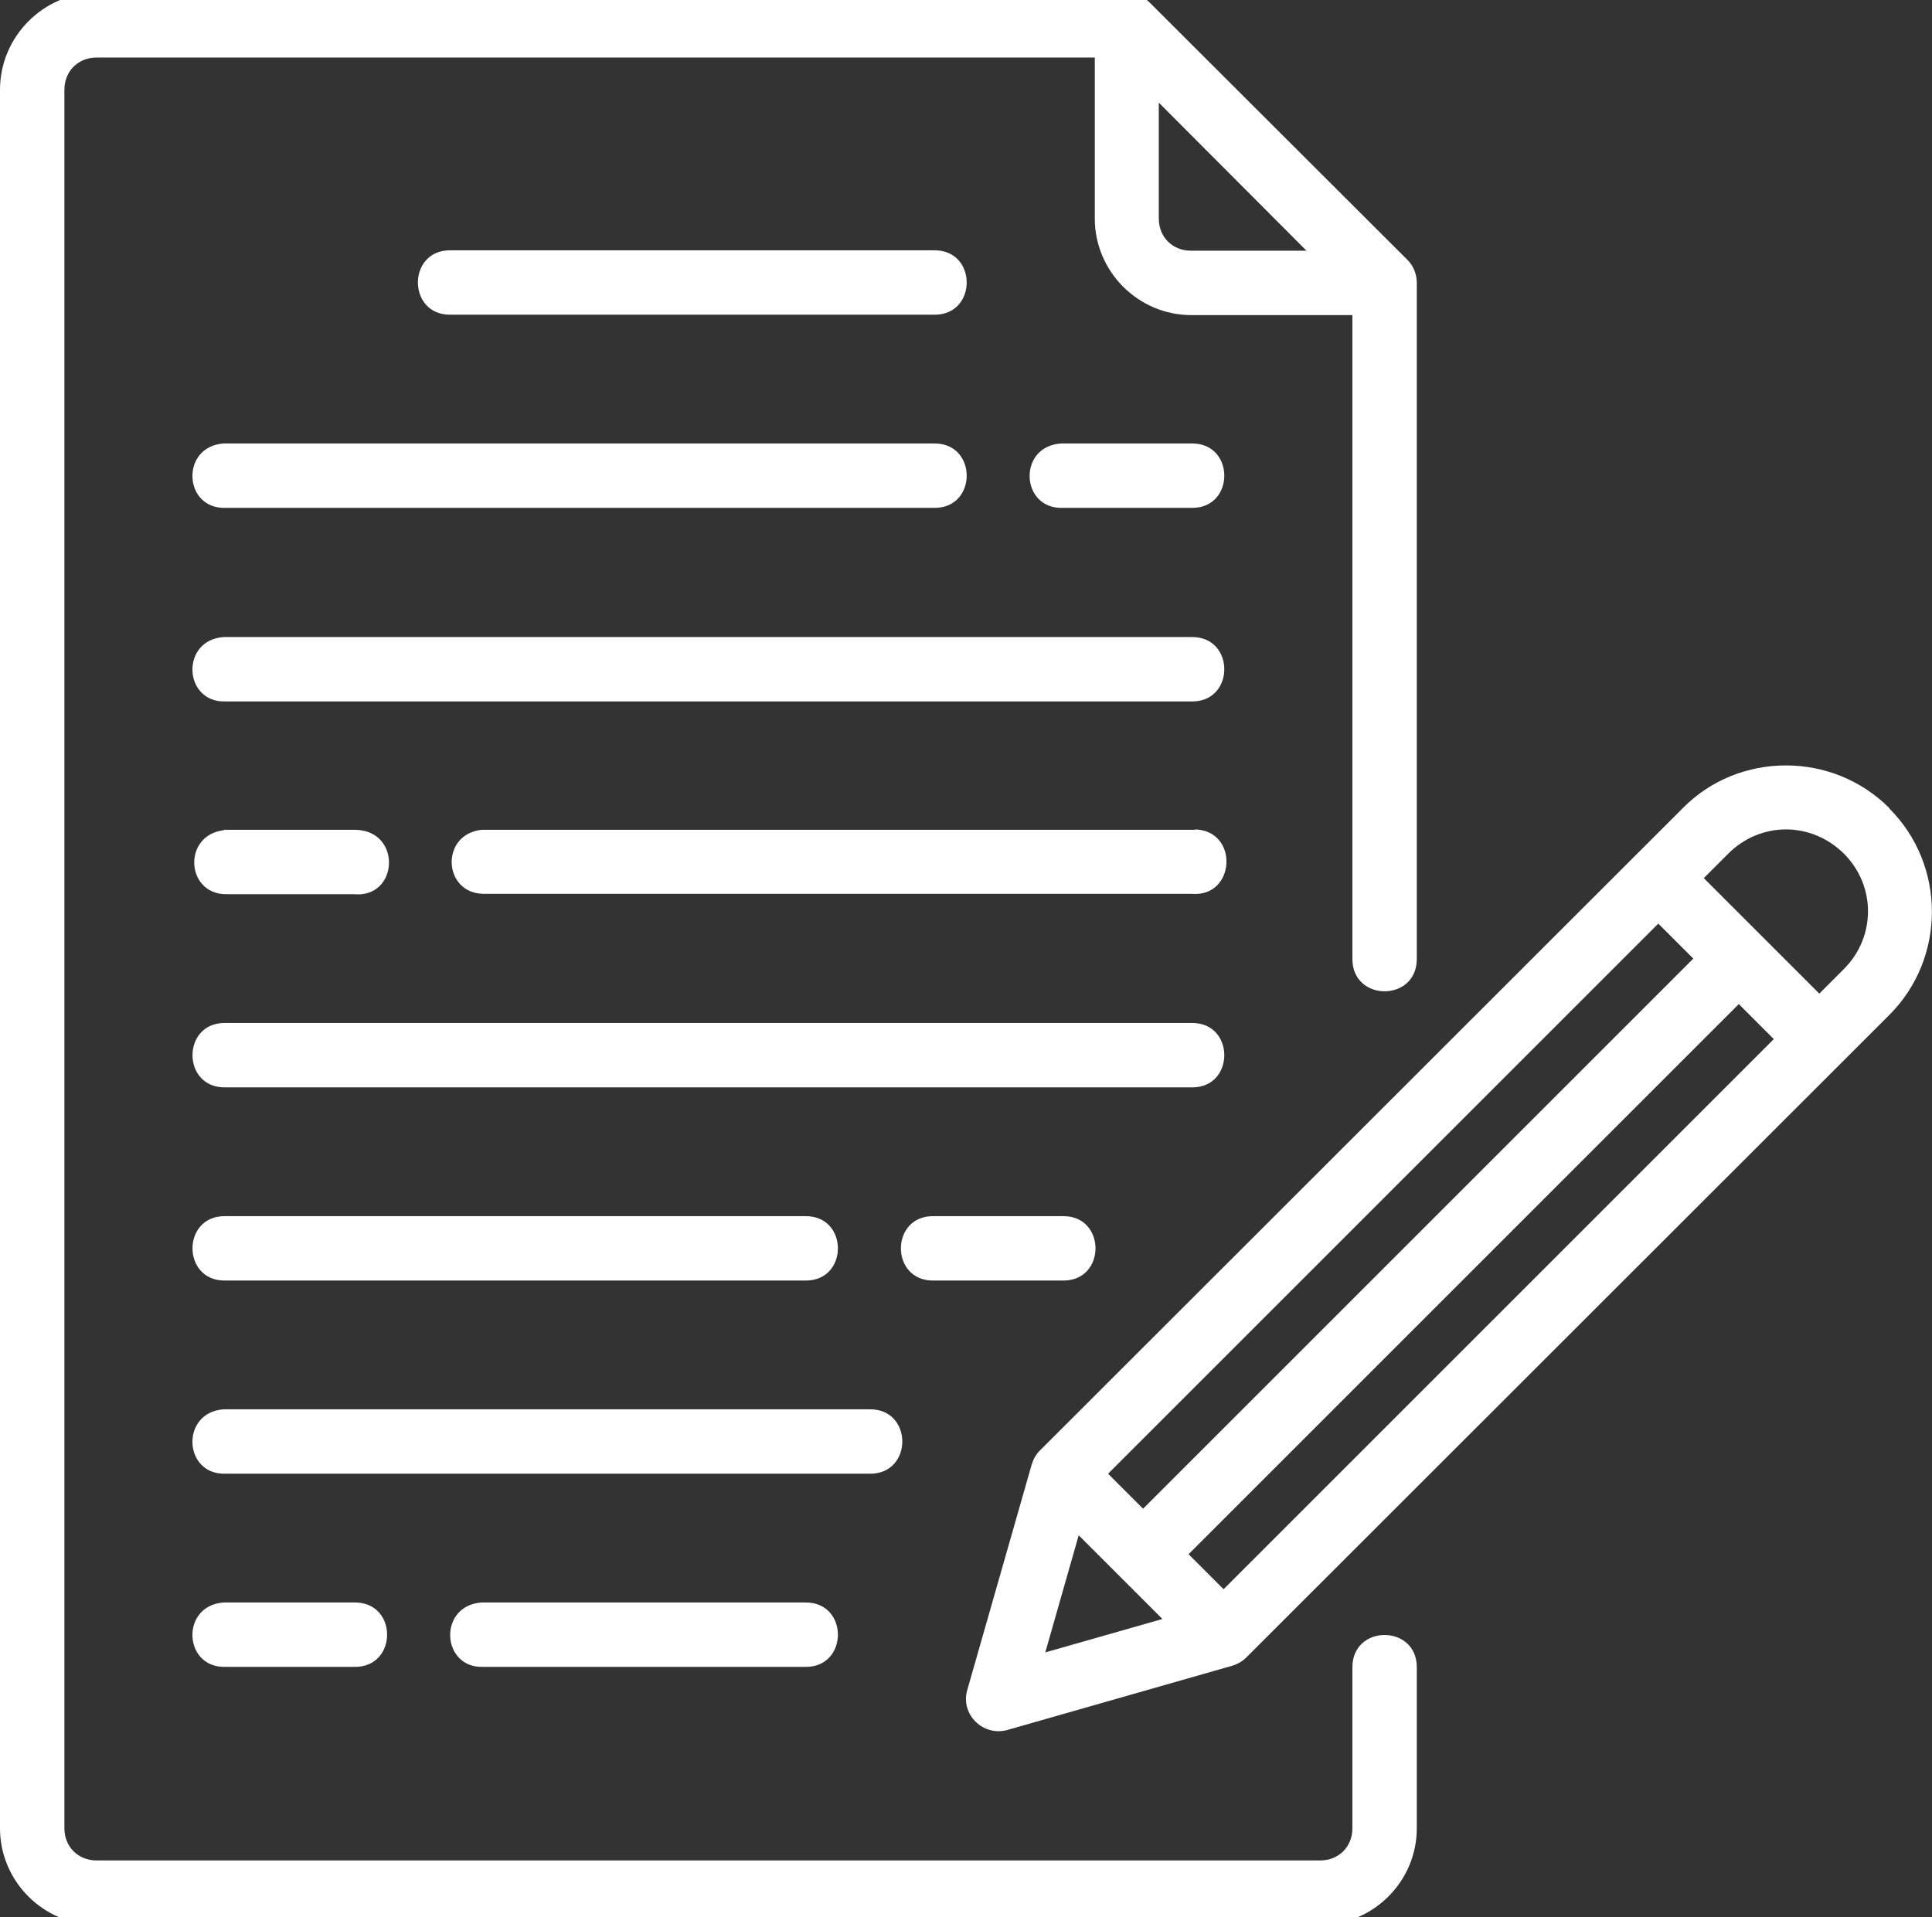
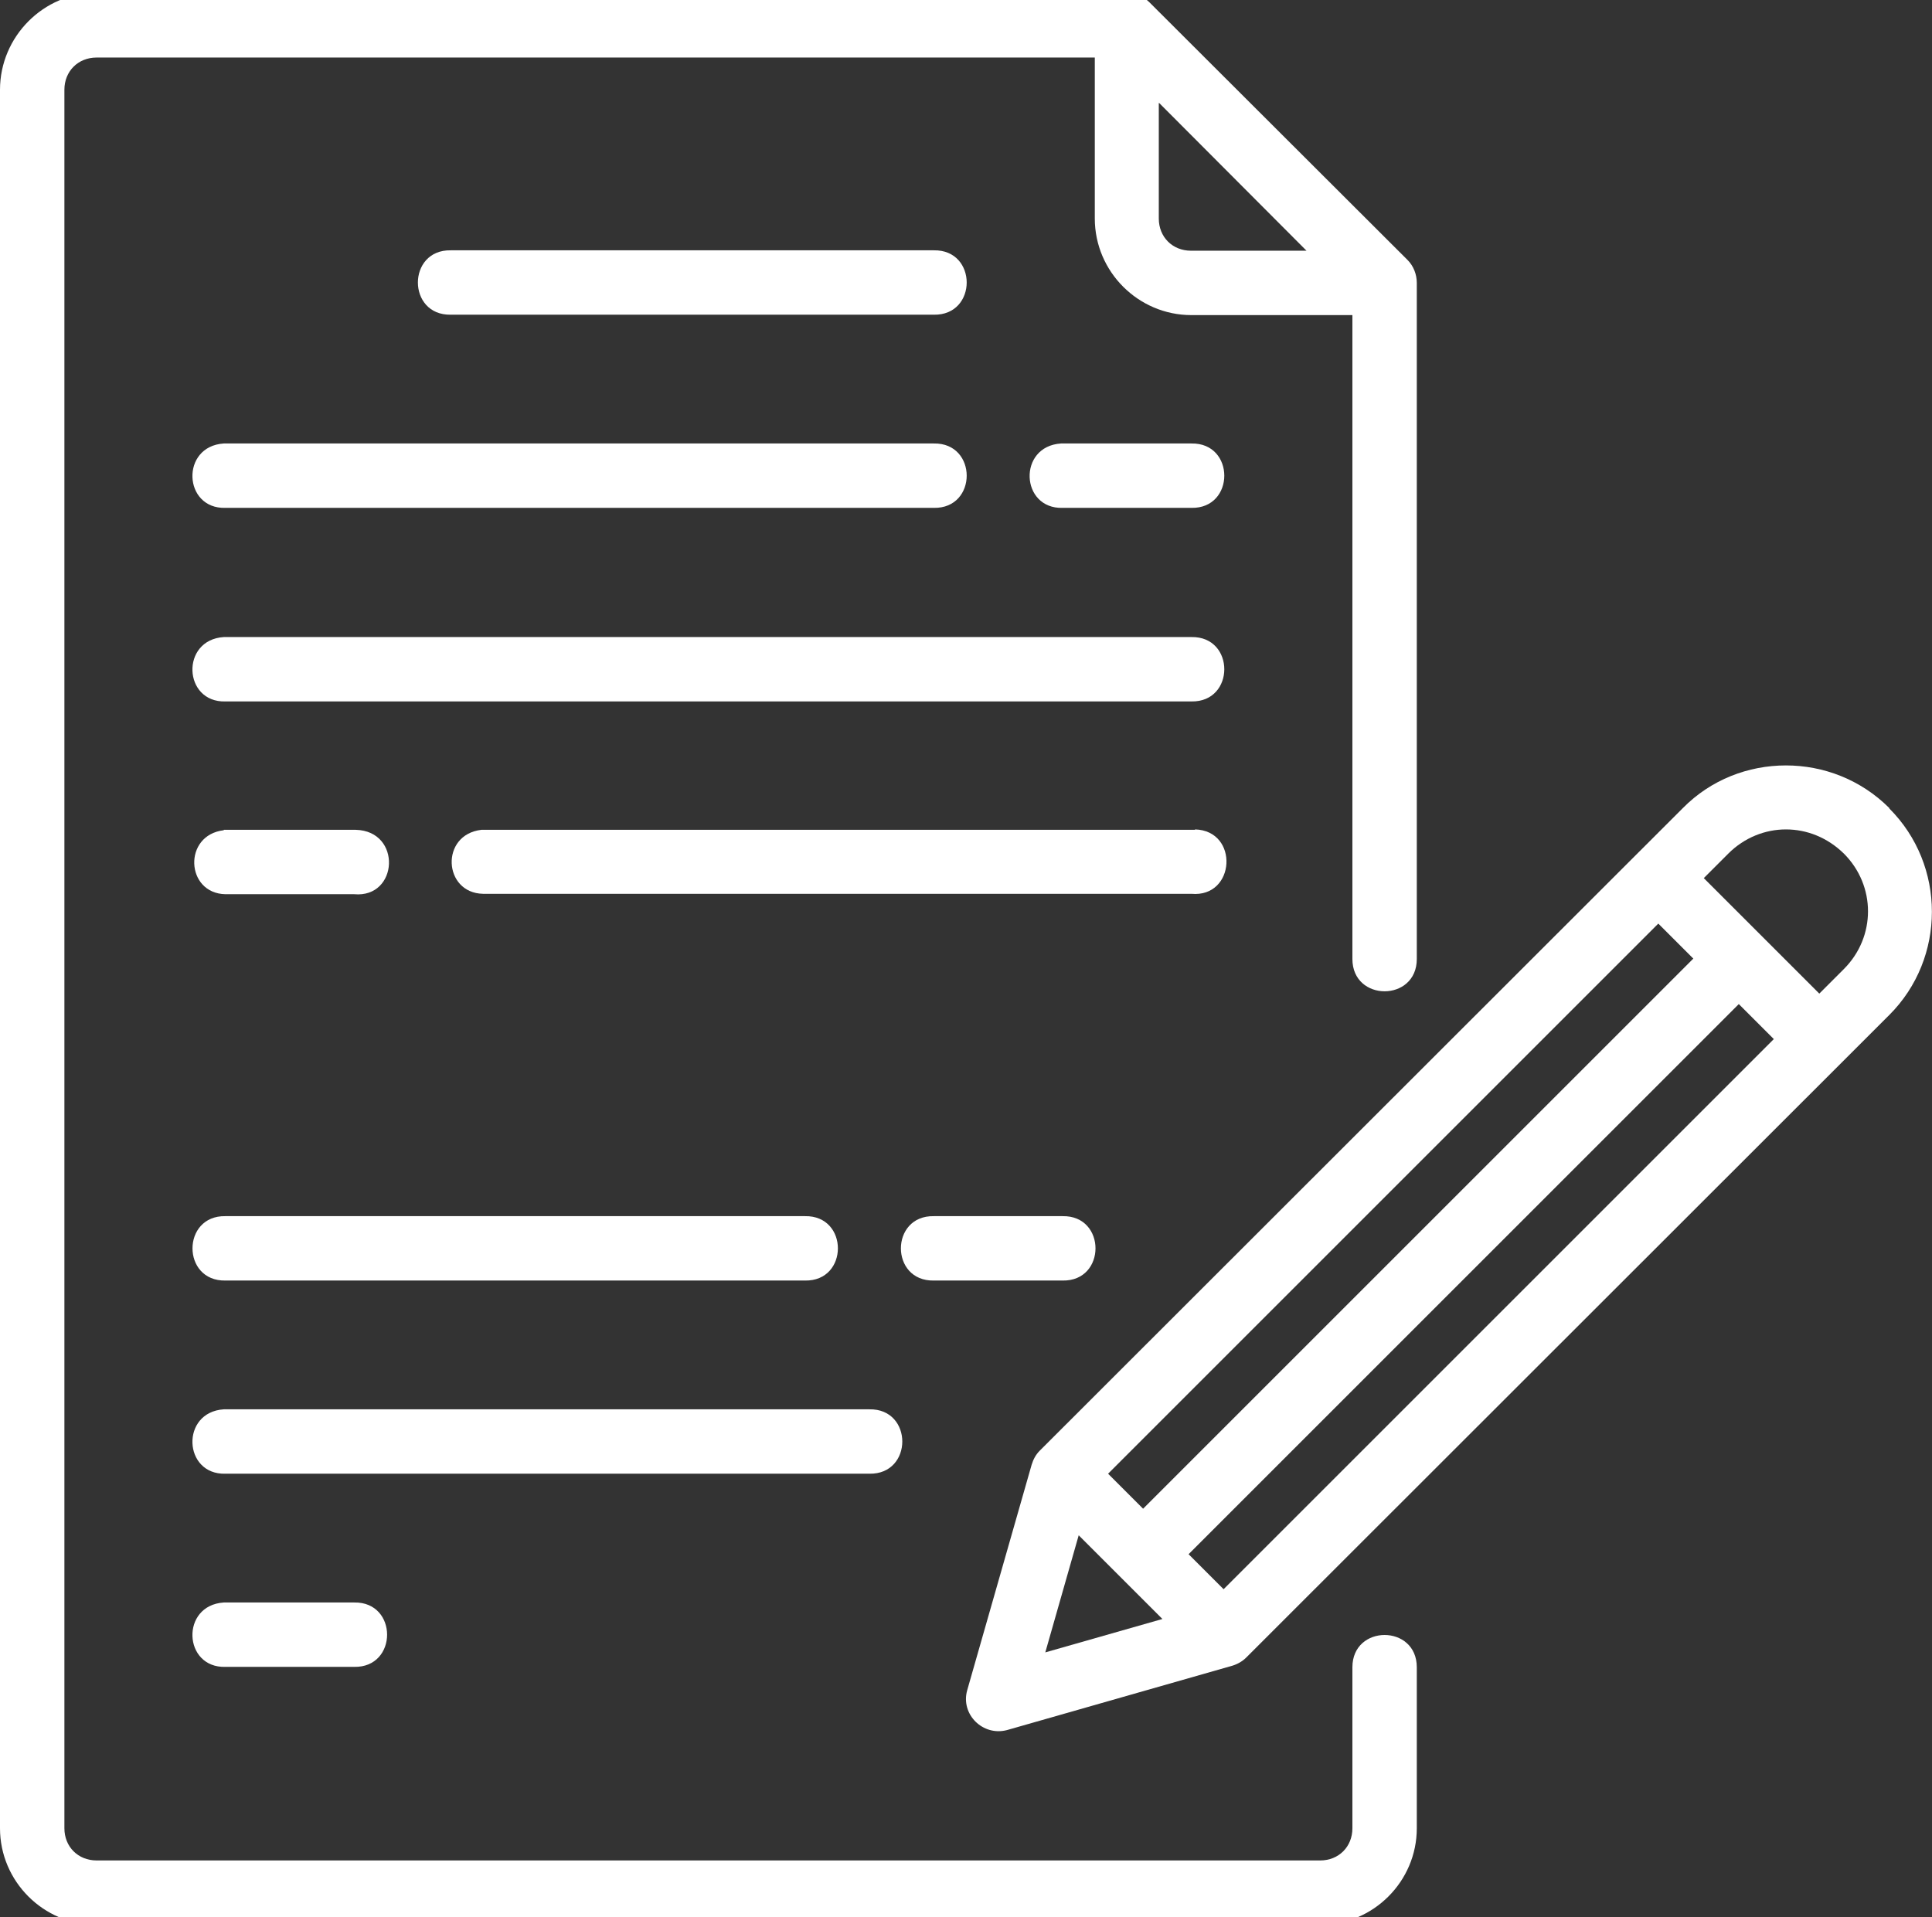
<svg xmlns="http://www.w3.org/2000/svg" id="Layer_1" data-name="Layer 1" version="1.1" viewBox="0 0 480 476.4">
  <rect x="0" y="0" width="480" height="476.4" fill="#333333" stroke="none" />
  <defs>
    <style>
      .cls-1 {
        fill: #fff;
        stroke-width: 0px;
      }
    </style>
  </defs>
-   <path class="cls-1" d="M119.6,398.2c-10.8.8-10,16.3.4,16h80c10.9.2,10.9-16.2,0-16h-80.4Z" />
  <path class="cls-1" d="M55.6,398.2c-10.8.7-10.1,16.3.4,16h32c10.9.2,10.9-16.2,0-16h-32.4Z" />
  <path class="cls-1" d="M56,318.2h144c10.9.2,10.9-16.2,0-16H56c-10.9-.2-10.9,16.2,0,16Z" />
  <path class="cls-1" d="M336,414.3v40c0,4.6-3.4,8-8,8H24c-4.6,0-8-3.4-8-8V22.3c0-4.6,3.4-8,8-8h248v40c0,13.2,10.8,24,24,24h40v160c0,10.7,16,10.7,16,0V70.3c0-2.1-.8-4.2-2.3-5.7L285.6.6c-1.5-1.5-3.5-2.4-5.7-2.4H24C10.8-1.8,0,9.1,0,22.3v432c0,13.2,10.8,24,24,24h304c13.2,0,24-10.8,24-24v-40c0-10.7-16-10.7-16,0ZM288,25.6l36.6,36.7h-28.7c-4.6,0-8-3.4-8-8v-28.7Z" />
  <path class="cls-1" d="M232,318.2h32c10.9.2,10.9-16.2,0-16h-32c-10.9-.2-10.9,16.2,0,16Z" />
  <path class="cls-1" d="M216,350.2H55.6c-10.8.7-10.1,16.3.4,16h160c10.9.2,10.9-16.2,0-16Z" />
  <path class="cls-1" d="M296.9,206.2c-.3,0-.6,0-.9,0H119.6c-10.3,1.2-9.5,15.7.4,15.9h0s176,0,176,0c11,1,11.9-15.7.9-16Z" />
  <path class="cls-1" d="M55.6,206.3c-10.2,1.2-9.5,15.7.4,15.9h32c11,1,11.9-15.7.4-16h-32.8Z" />
  <path class="cls-1" d="M469.4,200.8c-7.1-7.1-16.4-10.6-25.7-10.6h0c-9.3,0-18.6,3.5-25.6,10.6l-159.8,159.7c-1,1-1.6,2.2-2,3.5l-16,56c-1.7,6,3.9,11.5,9.9,9.9l56-16c1.3-.4,2.5-1.1,3.4-2l159.8-159.7c14.1-14.1,14.1-37.2,0-51.3ZM412,229.5l8.7,8.7-136.7,136.7-8.7-8.7,136.7-136.7ZM259.7,410.6l8.3-29.1,20.8,20.8-29.1,8.3ZM304,394.9l-8.7-8.7,136.7-136.7,8.7,8.7-136.7,136.7ZM458.1,240.8l-6.1,6.1-28.7-28.7,6.1-6.1c4-4,9.2-6,14.3-6h0c5.2,0,10.3,2,14.4,6,8,8,8,20.7,0,28.7Z" />
  <path class="cls-1" d="M296,126.2c10.9.2,10.9-16.2,0-16h-32.4c-10.8.7-10.1,16.3.4,16h32Z" />
  <path class="cls-1" d="M56,126.2h176c10.9.2,10.9-16.2,0-16H55.6c-10.8.7-10.1,16.3.4,16Z" />
-   <path class="cls-1" d="M56,174.3h240c10.9.2,10.9-16.2,0-16H55.6c-10.8.7-10.1,16.3.4,16Z" />
-   <path class="cls-1" d="M296,254.2H56c-10.9-.2-10.9,16.2,0,16h240c10.9.2,10.9-16.2,0-16Z" />
+   <path class="cls-1" d="M56,174.3h240c10.9.2,10.9-16.2,0-16H55.6c-10.8.7-10.1,16.3.4,16" />
  <path class="cls-1" d="M232,78.2c10.9.2,10.9-16.2,0-16h-120c-10.9-.2-10.9,16.2,0,16h120Z" />
</svg>